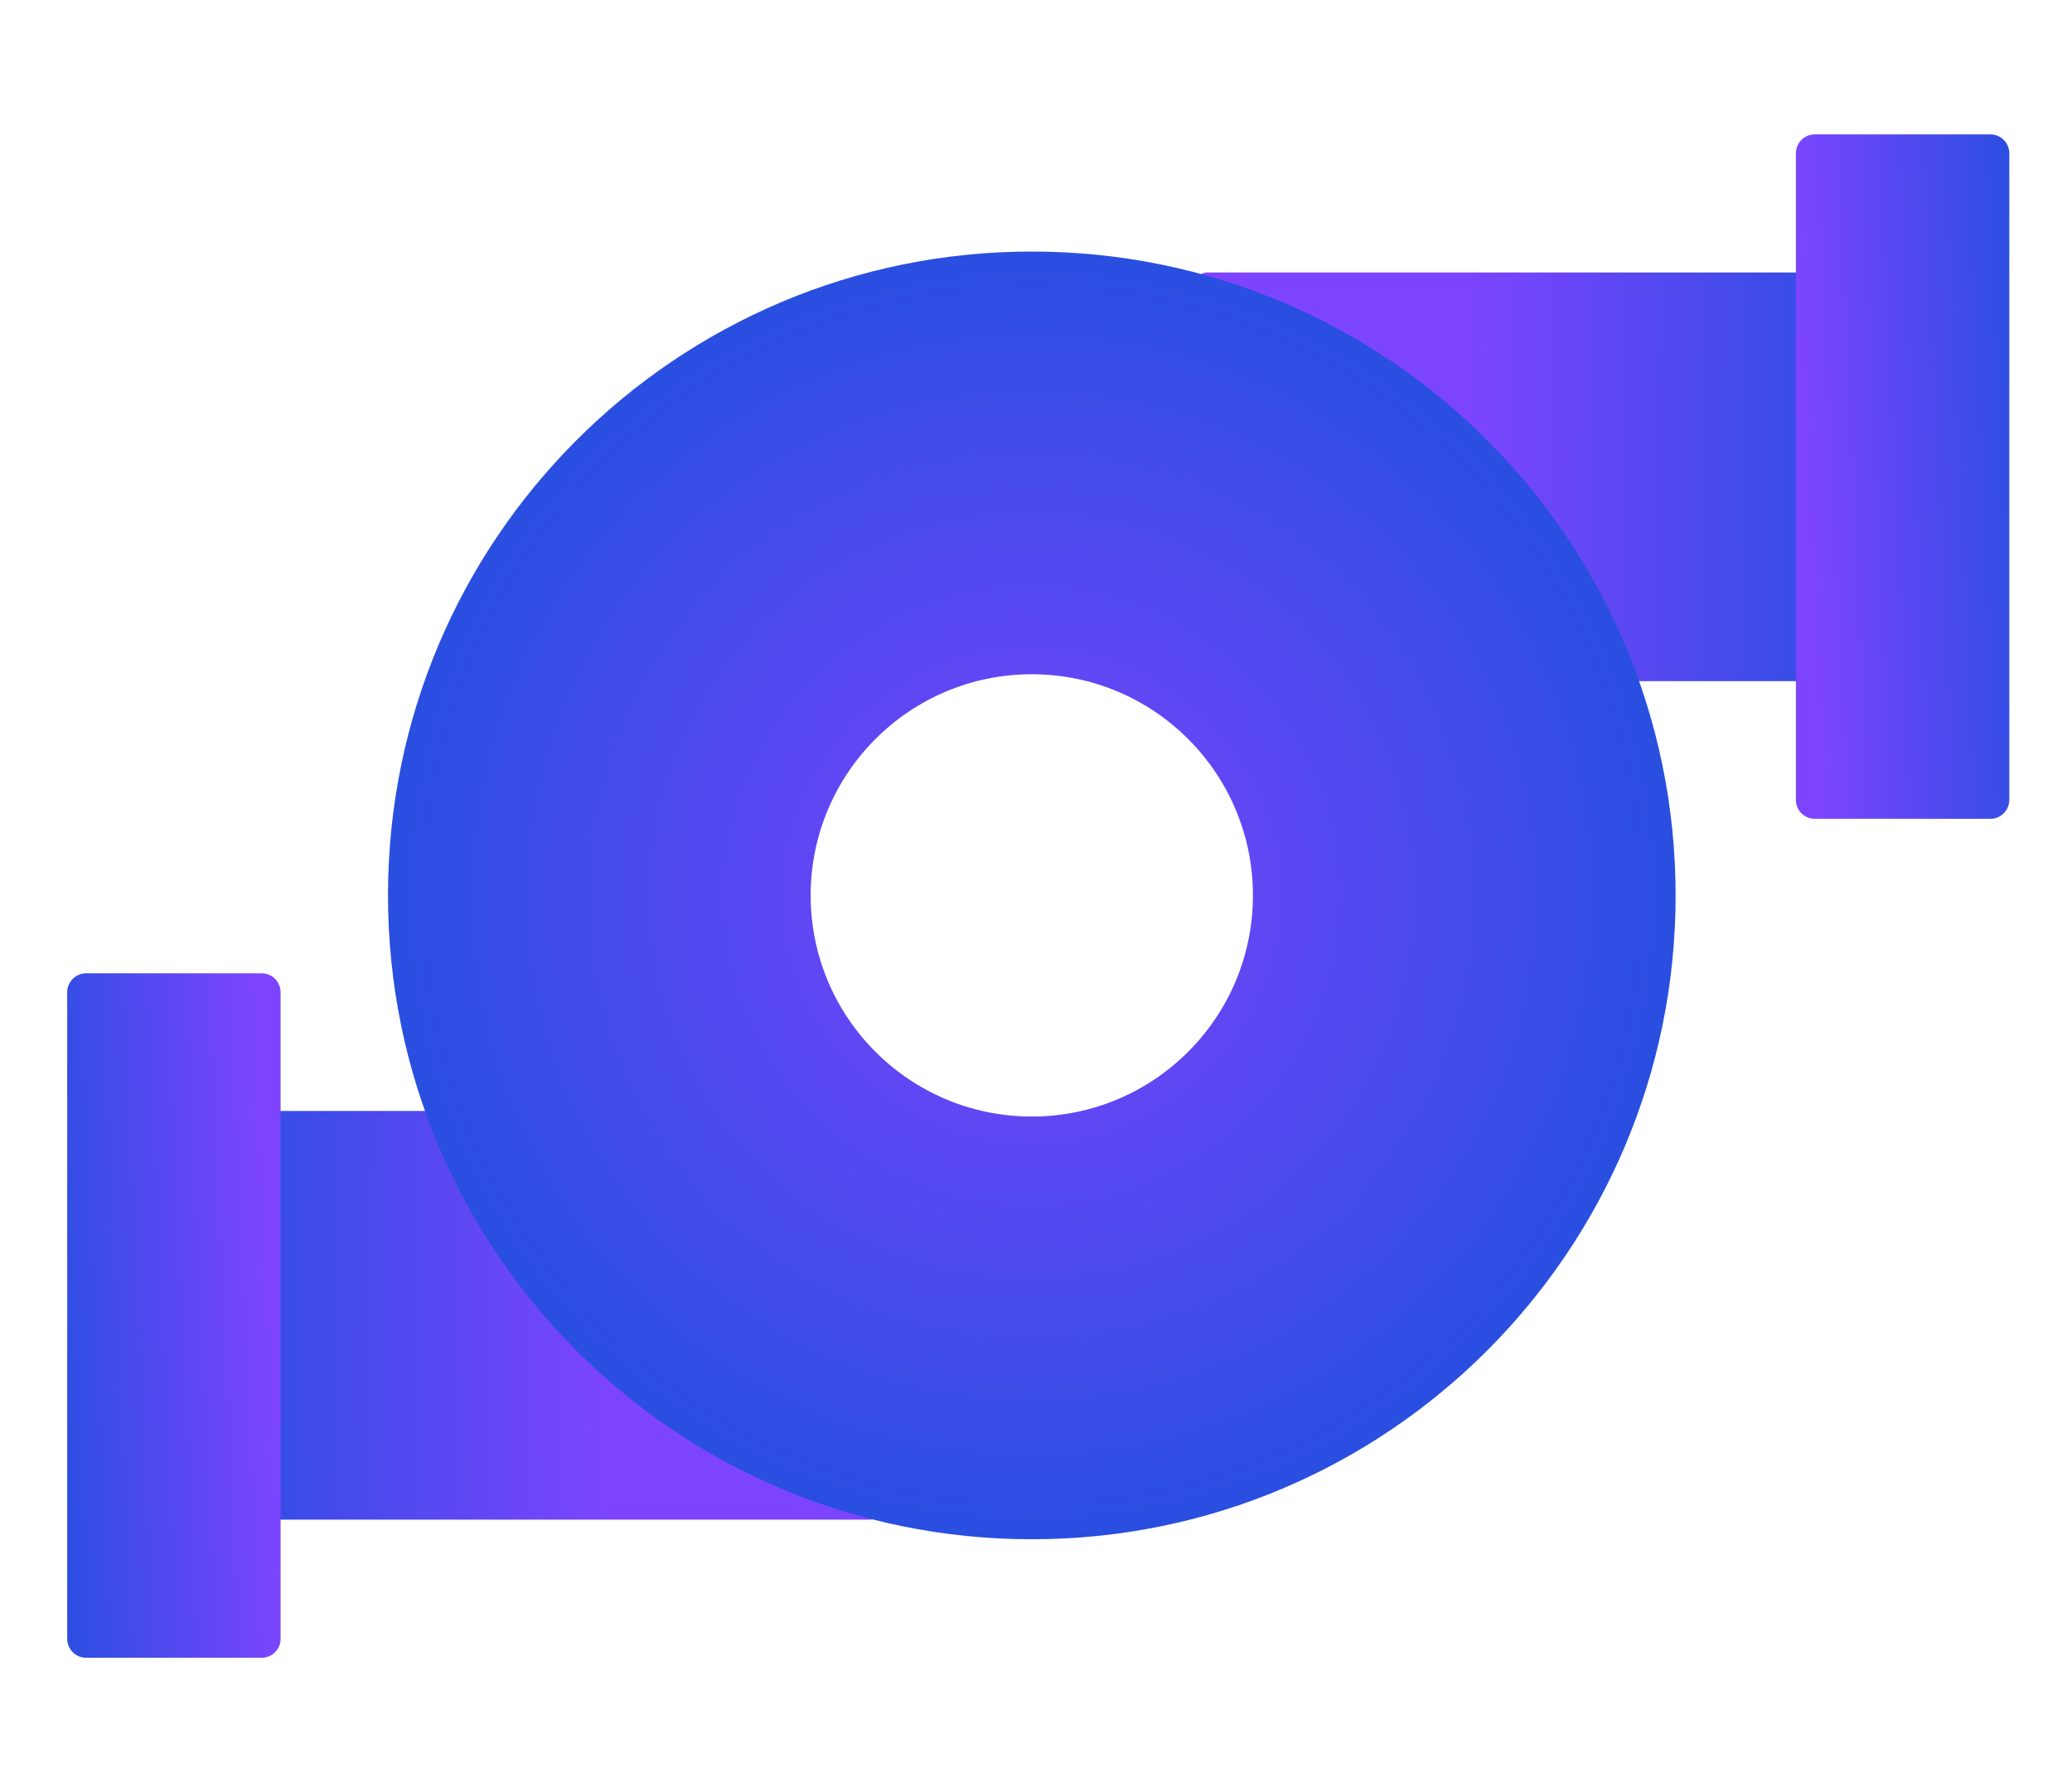
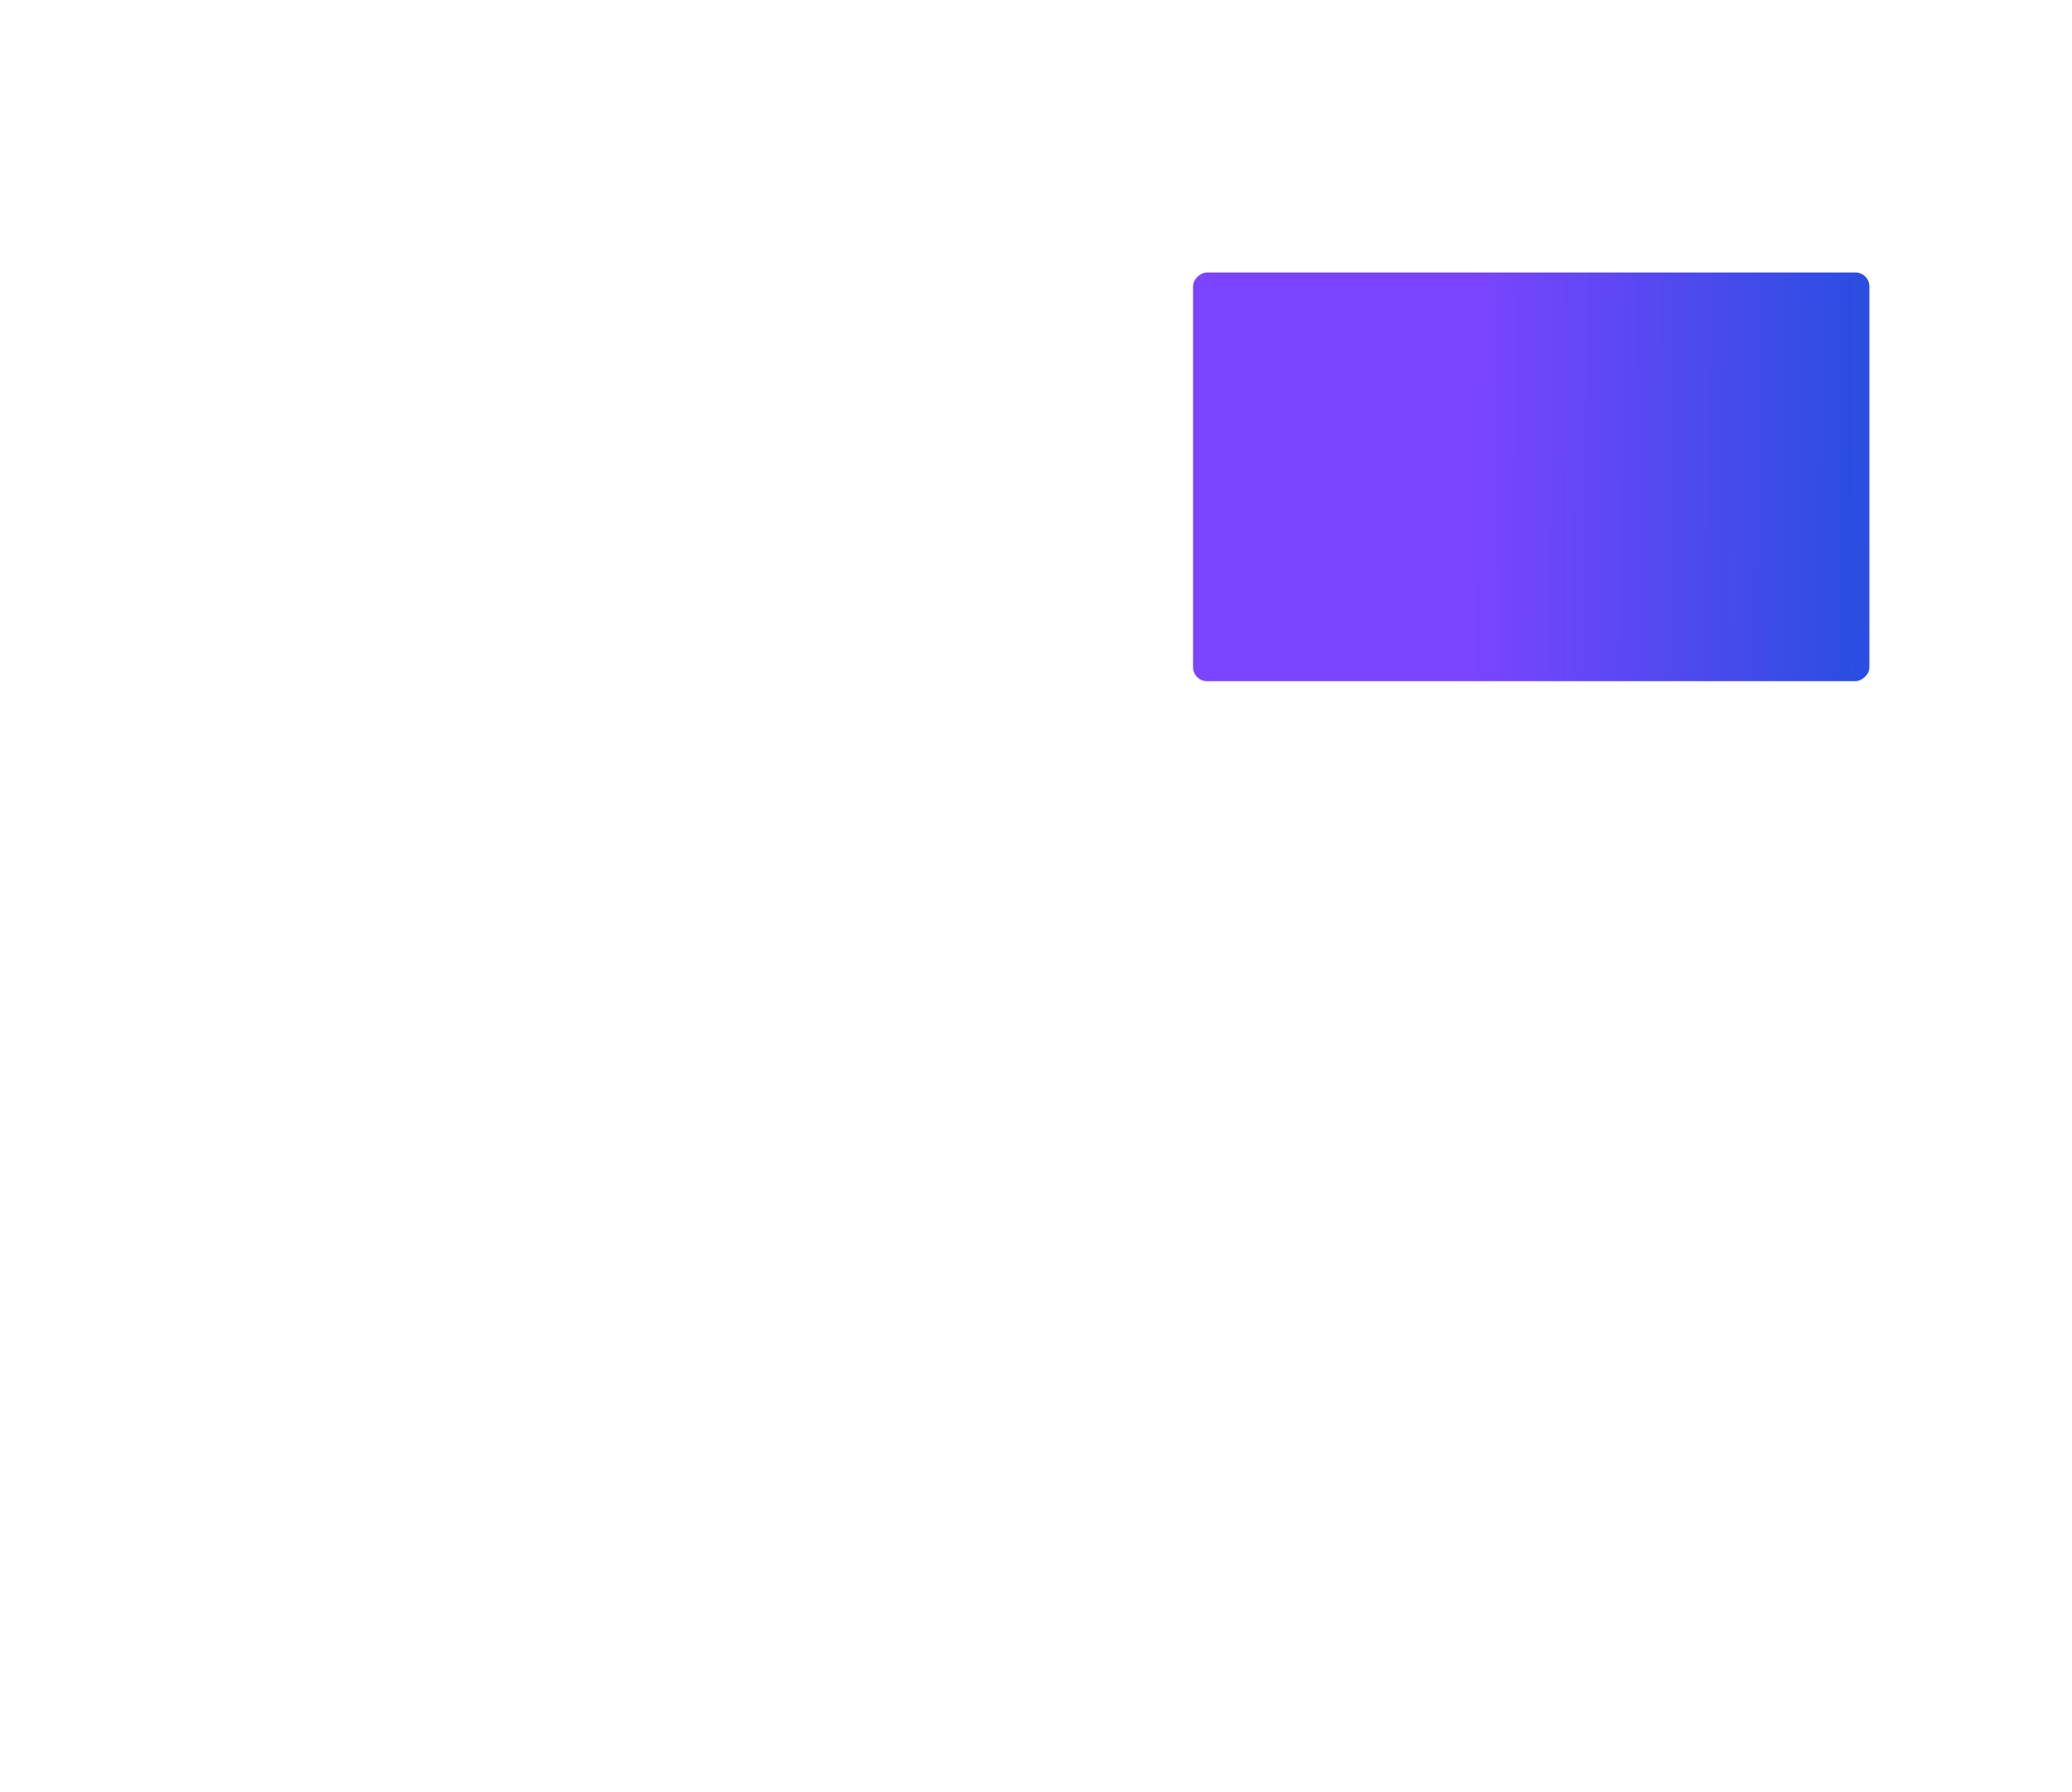
<svg xmlns="http://www.w3.org/2000/svg" width="185" height="160" viewBox="0 0 185 160" fill="none">
-   <rect x="18.491" y="135.674" width="36.489" height="60.388" rx="1.25" transform="rotate(-90 18.491 135.674)" fill="url(#paint0_linear_661_1865)" />
-   <path d="M25.053 88.584L25.053 146.315C25.053 147.245 24.299 148 23.368 148L7.685 148C6.755 148 6 147.245 6 146.315L6 88.584C6 87.653 6.755 86.898 7.685 86.898L23.368 86.898C24.299 86.898 25.053 87.653 25.053 88.584Z" fill="url(#paint1_linear_661_1865)" />
  <rect x="166.91" y="24.326" width="36.489" height="60.388" rx="1.25" transform="rotate(90 166.91 24.326)" fill="url(#paint2_linear_661_1865)" />
-   <path d="M160.348 71.416L160.348 13.686C160.348 12.755 161.102 12 162.033 12L177.715 12C178.646 12 179.401 12.755 179.401 13.686L179.401 71.416C179.401 72.347 178.646 73.102 177.715 73.102L162.033 73.102C161.102 73.102 160.348 72.347 160.348 71.416Z" fill="url(#paint3_linear_661_1865)" />
-   <path fill-rule="evenodd" clip-rule="evenodd" d="M149.608 79.941C149.608 48.194 123.872 22.458 92.125 22.458C60.379 22.458 34.643 48.194 34.643 79.941C34.643 111.687 60.379 137.423 92.125 137.423C123.872 137.423 149.608 111.687 149.608 79.941ZM111.869 79.94C111.869 69.036 103.03 60.196 92.125 60.196C81.221 60.196 72.381 69.036 72.381 79.94C72.381 90.845 81.221 99.684 92.125 99.684C103.03 99.684 111.869 90.845 111.869 79.94Z" fill="url(#paint4_radial_661_1865)" />
  <defs>
    <linearGradient id="paint0_linear_661_1865" x1="28.442" y1="171.733" x2="28.626" y2="135.385" gradientUnits="userSpaceOnUse">
      <stop stop-color="#7D44FF" />
      <stop offset="1" stop-color="#284EE0" />
    </linearGradient>
    <linearGradient id="paint1_linear_661_1865" x1="24.839" y1="130.158" x2="4.545" y2="131.102" gradientUnits="userSpaceOnUse">
      <stop stop-color="#7D44FF" />
      <stop offset="1" stop-color="#284EE0" />
    </linearGradient>
    <linearGradient id="paint2_linear_661_1865" x1="176.862" y1="60.386" x2="177.046" y2="24.038" gradientUnits="userSpaceOnUse">
      <stop stop-color="#7D44FF" />
      <stop offset="1" stop-color="#284EE0" />
    </linearGradient>
    <linearGradient id="paint3_linear_661_1865" x1="160.562" y1="29.843" x2="180.856" y2="28.898" gradientUnits="userSpaceOnUse">
      <stop stop-color="#7D44FF" />
      <stop offset="1" stop-color="#284EE0" />
    </linearGradient>
    <radialGradient id="paint4_radial_661_1865" cx="0" cy="0" r="1" gradientUnits="userSpaceOnUse" gradientTransform="translate(92.125 79.941) scale(57.483)">
      <stop stop-color="#7D44FF" />
      <stop offset="1" stop-color="#284EE0" />
    </radialGradient>
  </defs>
</svg>